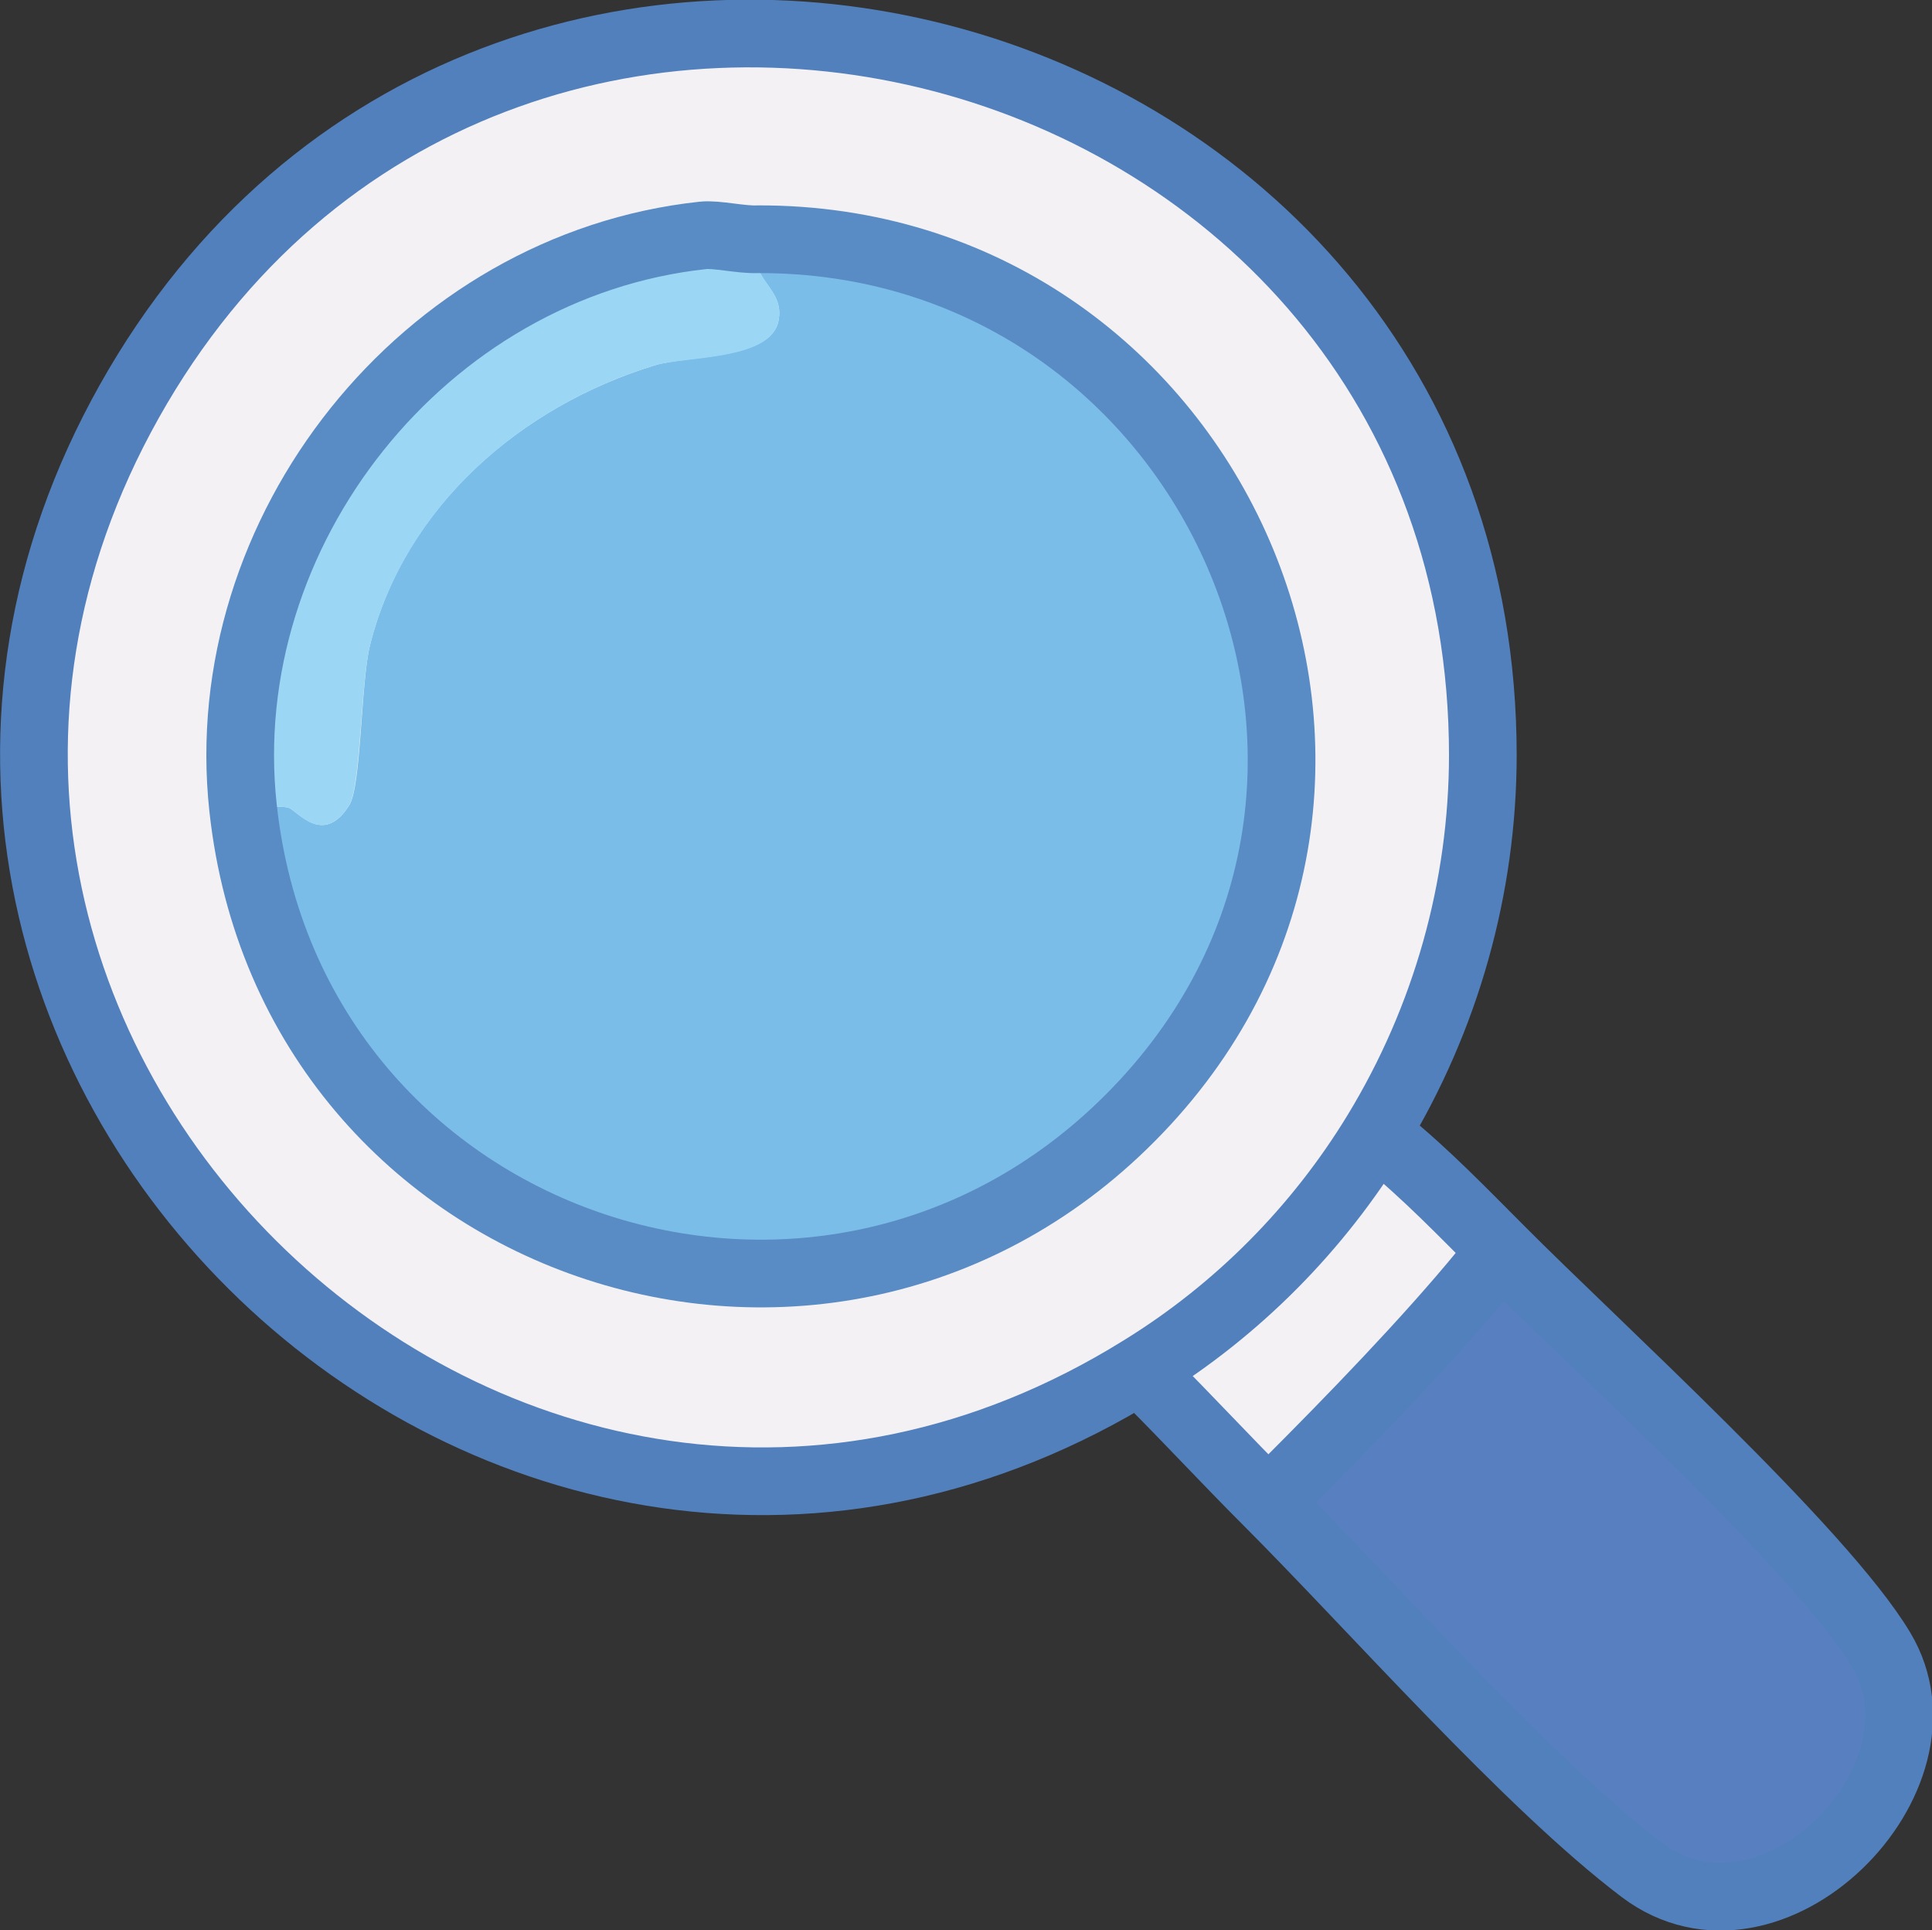
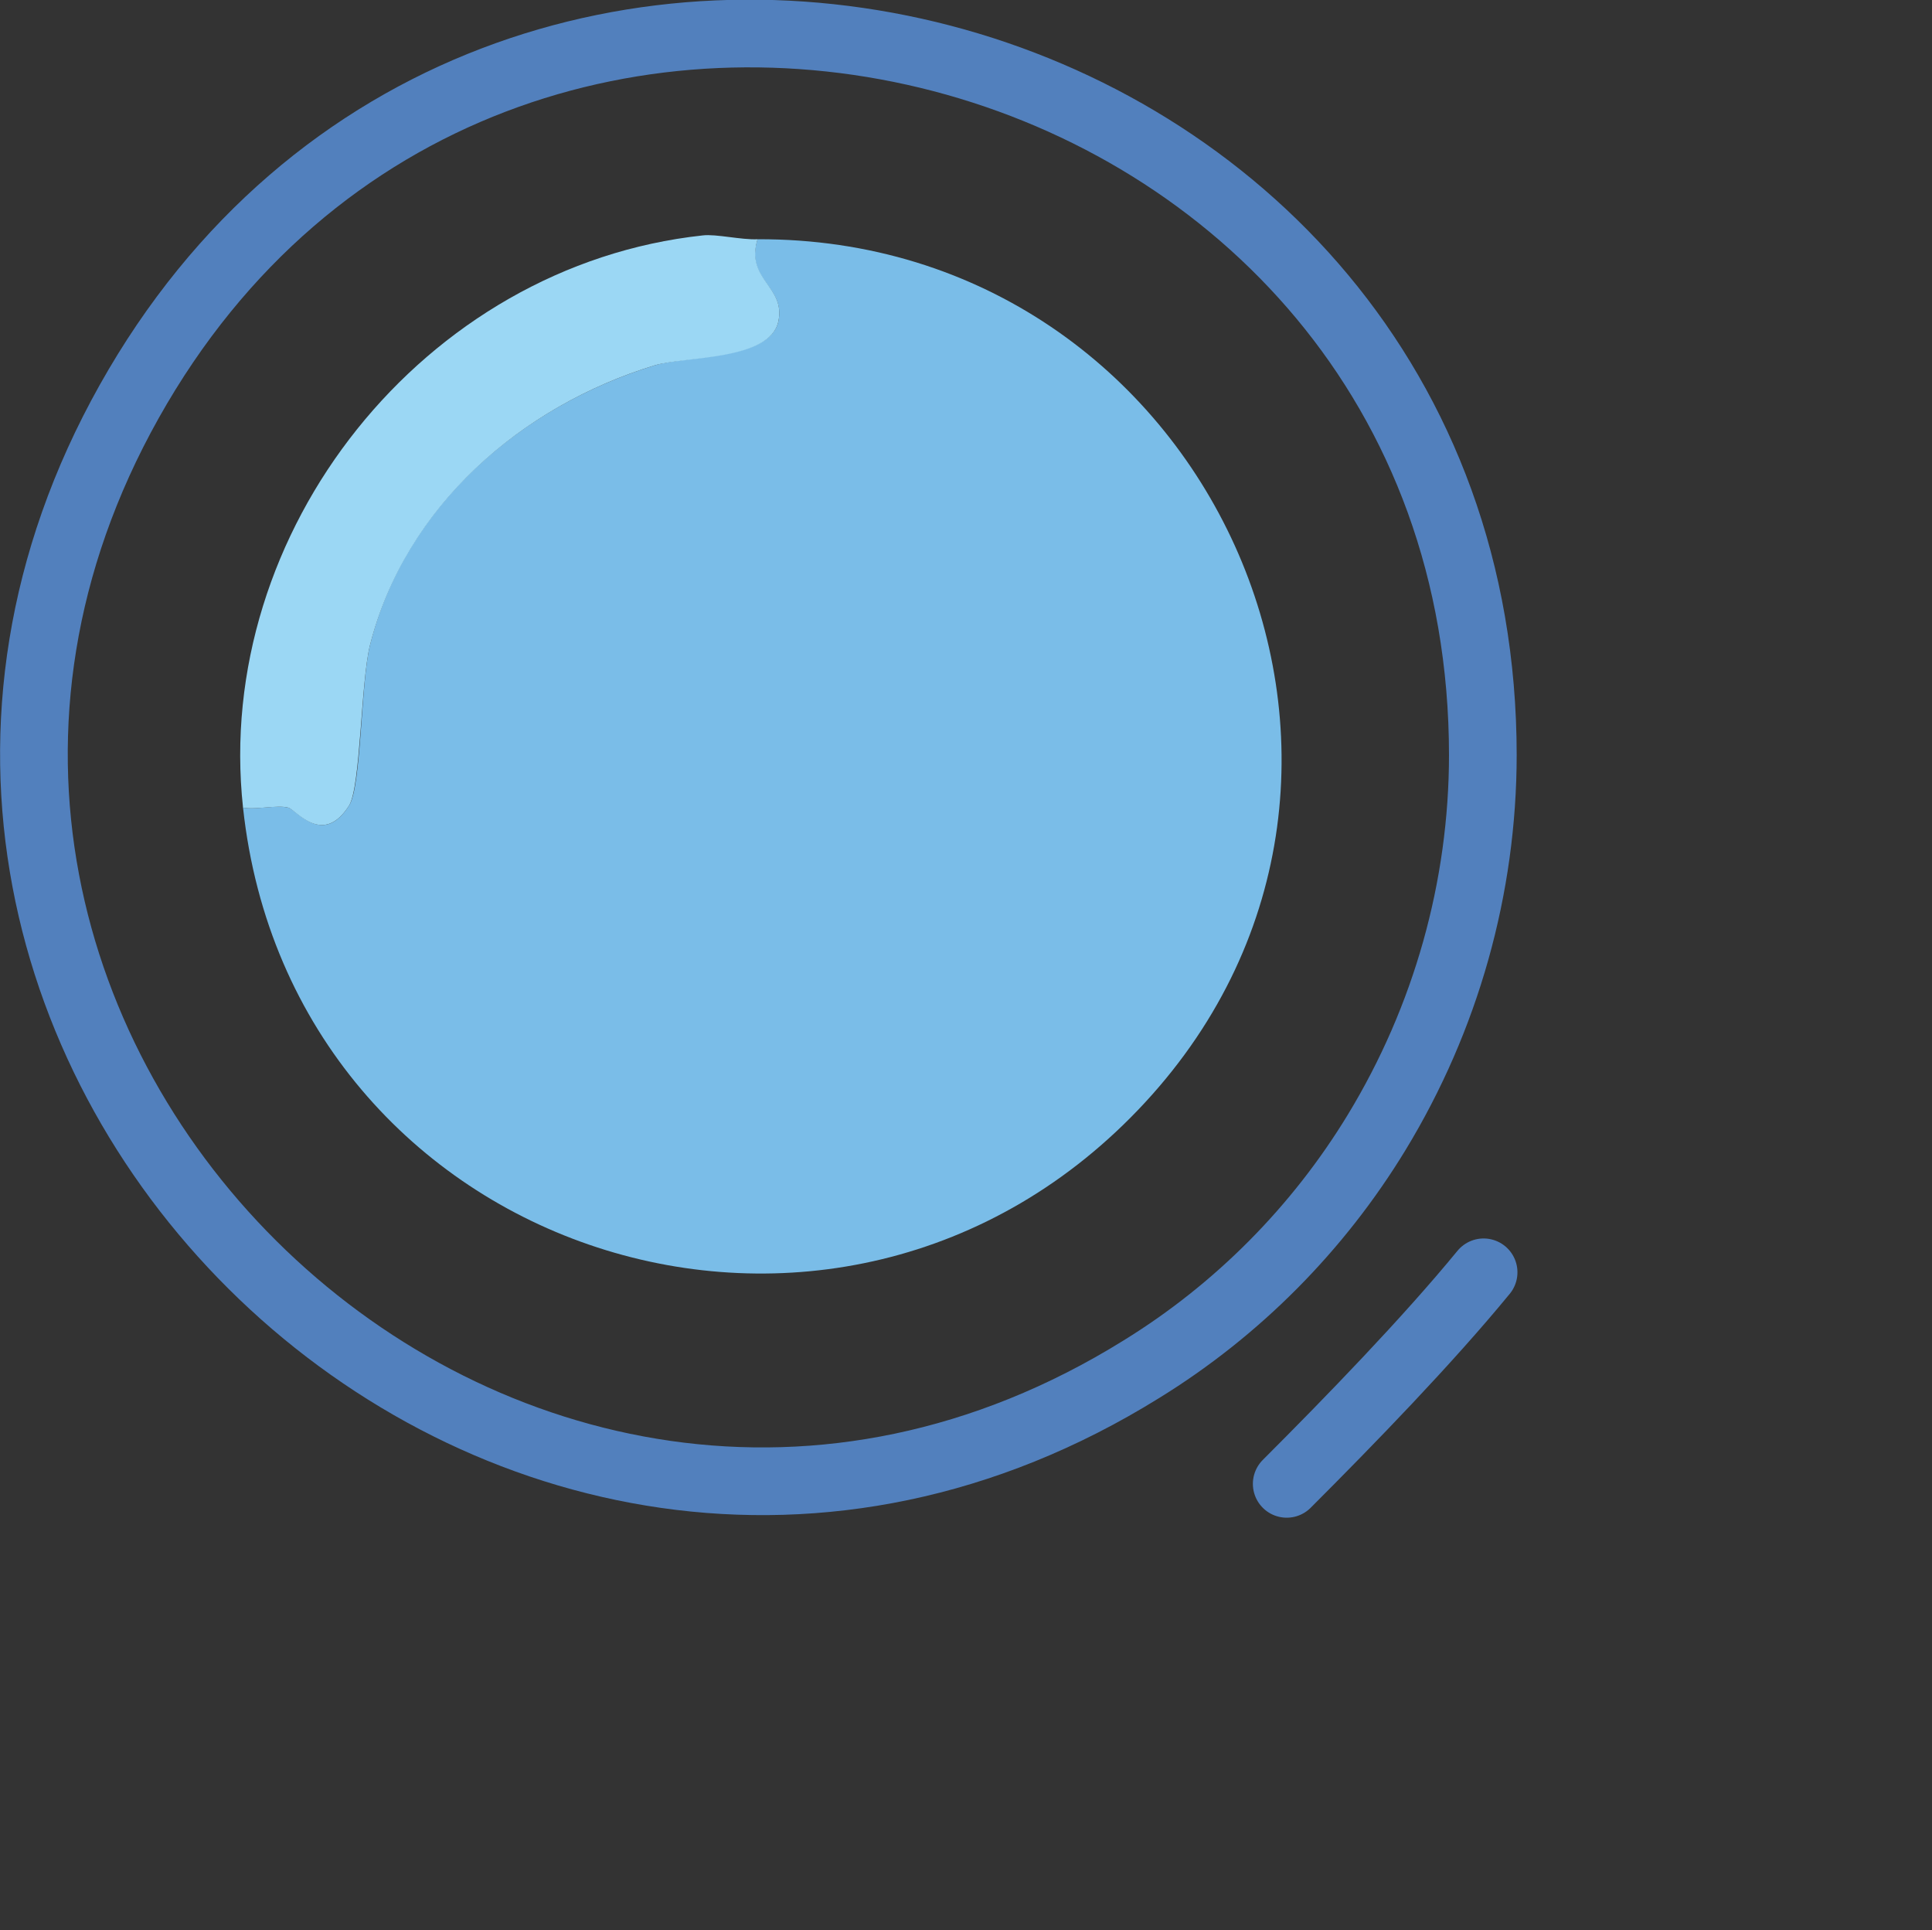
<svg xmlns="http://www.w3.org/2000/svg" id="_レイヤー_2" viewBox="0 0 25.12 25.09">
  <rect x="0" y="0" width="25.12" height="25.09" fill="#333333" stroke="none" />
  <defs>
    <style>.cls-1{fill:#f3f1f3;}.cls-2{stroke:#598bc4;}.cls-2,.cls-3{fill:none;stroke-linecap:round;stroke-linejoin:round;stroke-width:.88px;}.cls-4{fill:#7abde8;}.cls-5{fill:#5880c1;}.cls-3{stroke:#5280bd;}.cls-6{fill:#9bd7f4;}</style>
  </defs>
  <g id="_レイヤー_1-2">
-     <path class="cls-5" d="M16.45,19.5c.14,0,.19-.12.27-.2.82-.82,1.83-1.86,2.56-2.75.08-.1.11-.21.22-.29,1.21,1.22,4.18,3.91,4.95,5.2,1,1.67-1.44,4.12-3.11,2.86-1.48-1.12-3.5-3.42-4.89-4.81Z" />
-     <path class="cls-1" d="M19.51,16.25c-.11.08-.14.19-.22.29-.73.89-1.74,1.93-2.56,2.75-.08.08-.13.2-.27.2-.51-.51-1-1.04-1.51-1.55l-.1-.14C6.63,22.9-3.04,13.65,1.68,5.22S19.28.19,19.28,9.82c0,1.73-.48,3.43-1.38,4.91l.11.1c.54.44,1.01.93,1.5,1.42Z" />
    <path class="cls-4" d="M3.16,10.5c.16.03.44-.04.59,0,.11.03.45.51.79-.03.16-.25.15-1.59.27-2.08.45-1.81,1.97-3.11,3.7-3.64.41-.13,1.5-.07,1.61-.57.1-.46-.44-.54-.27-1.07,5.85-.02,9.02,6.91,5.04,11.22s-11.1,2-11.73-3.83Z" />
-     <path class="cls-6" d="M9.85,3.11c-.16.53.37.61.27,1.07-.11.51-1.21.45-1.61.57-1.73.53-3.24,1.83-3.7,3.64-.12.49-.12,1.83-.27,2.08-.34.54-.69.06-.79.03-.14-.04-.42.03-.59,0-.39-3.59,2.35-7.05,5.98-7.44.17-.02.5.06.71.05Z" />
-     <path class="cls-2" d="M9.14,3.06c.17-.02.5.06.71.05,5.85-.02,9.02,6.91,5.04,11.22s-11.1,2-11.73-3.83c-.39-3.59,2.35-7.05,5.98-7.44Z" />
+     <path class="cls-6" d="M9.85,3.11c-.16.53.37.61.27,1.07-.11.51-1.21.45-1.61.57-1.73.53-3.24,1.83-3.7,3.64-.12.49-.12,1.83-.27,2.08-.34.54-.69.06-.79.03-.14-.04-.42.03-.59,0-.39-3.59,2.35-7.05,5.98-7.44.17-.02.5.06.71.05" />
    <path class="cls-3" d="M19.28,9.82c0-9.63-12.89-13-17.6-4.6s4.95,17.68,13.16,12.58c1.25-.77,2.3-1.83,3.06-3.08.9-1.48,1.38-3.18,1.38-4.91Z" />
    <path class="cls-3" d="M19.29,16.54c-.73.89-1.74,1.93-2.56,2.75" />
-     <path class="cls-3" d="M18.01,14.83c.54.44,1.01.93,1.5,1.42,1.21,1.22,4.18,3.91,4.95,5.2,1,1.67-1.44,4.12-3.11,2.86-1.48-1.12-3.5-3.42-4.89-4.81-.51-.51-1-1.04-1.51-1.55" />
  </g>
</svg>